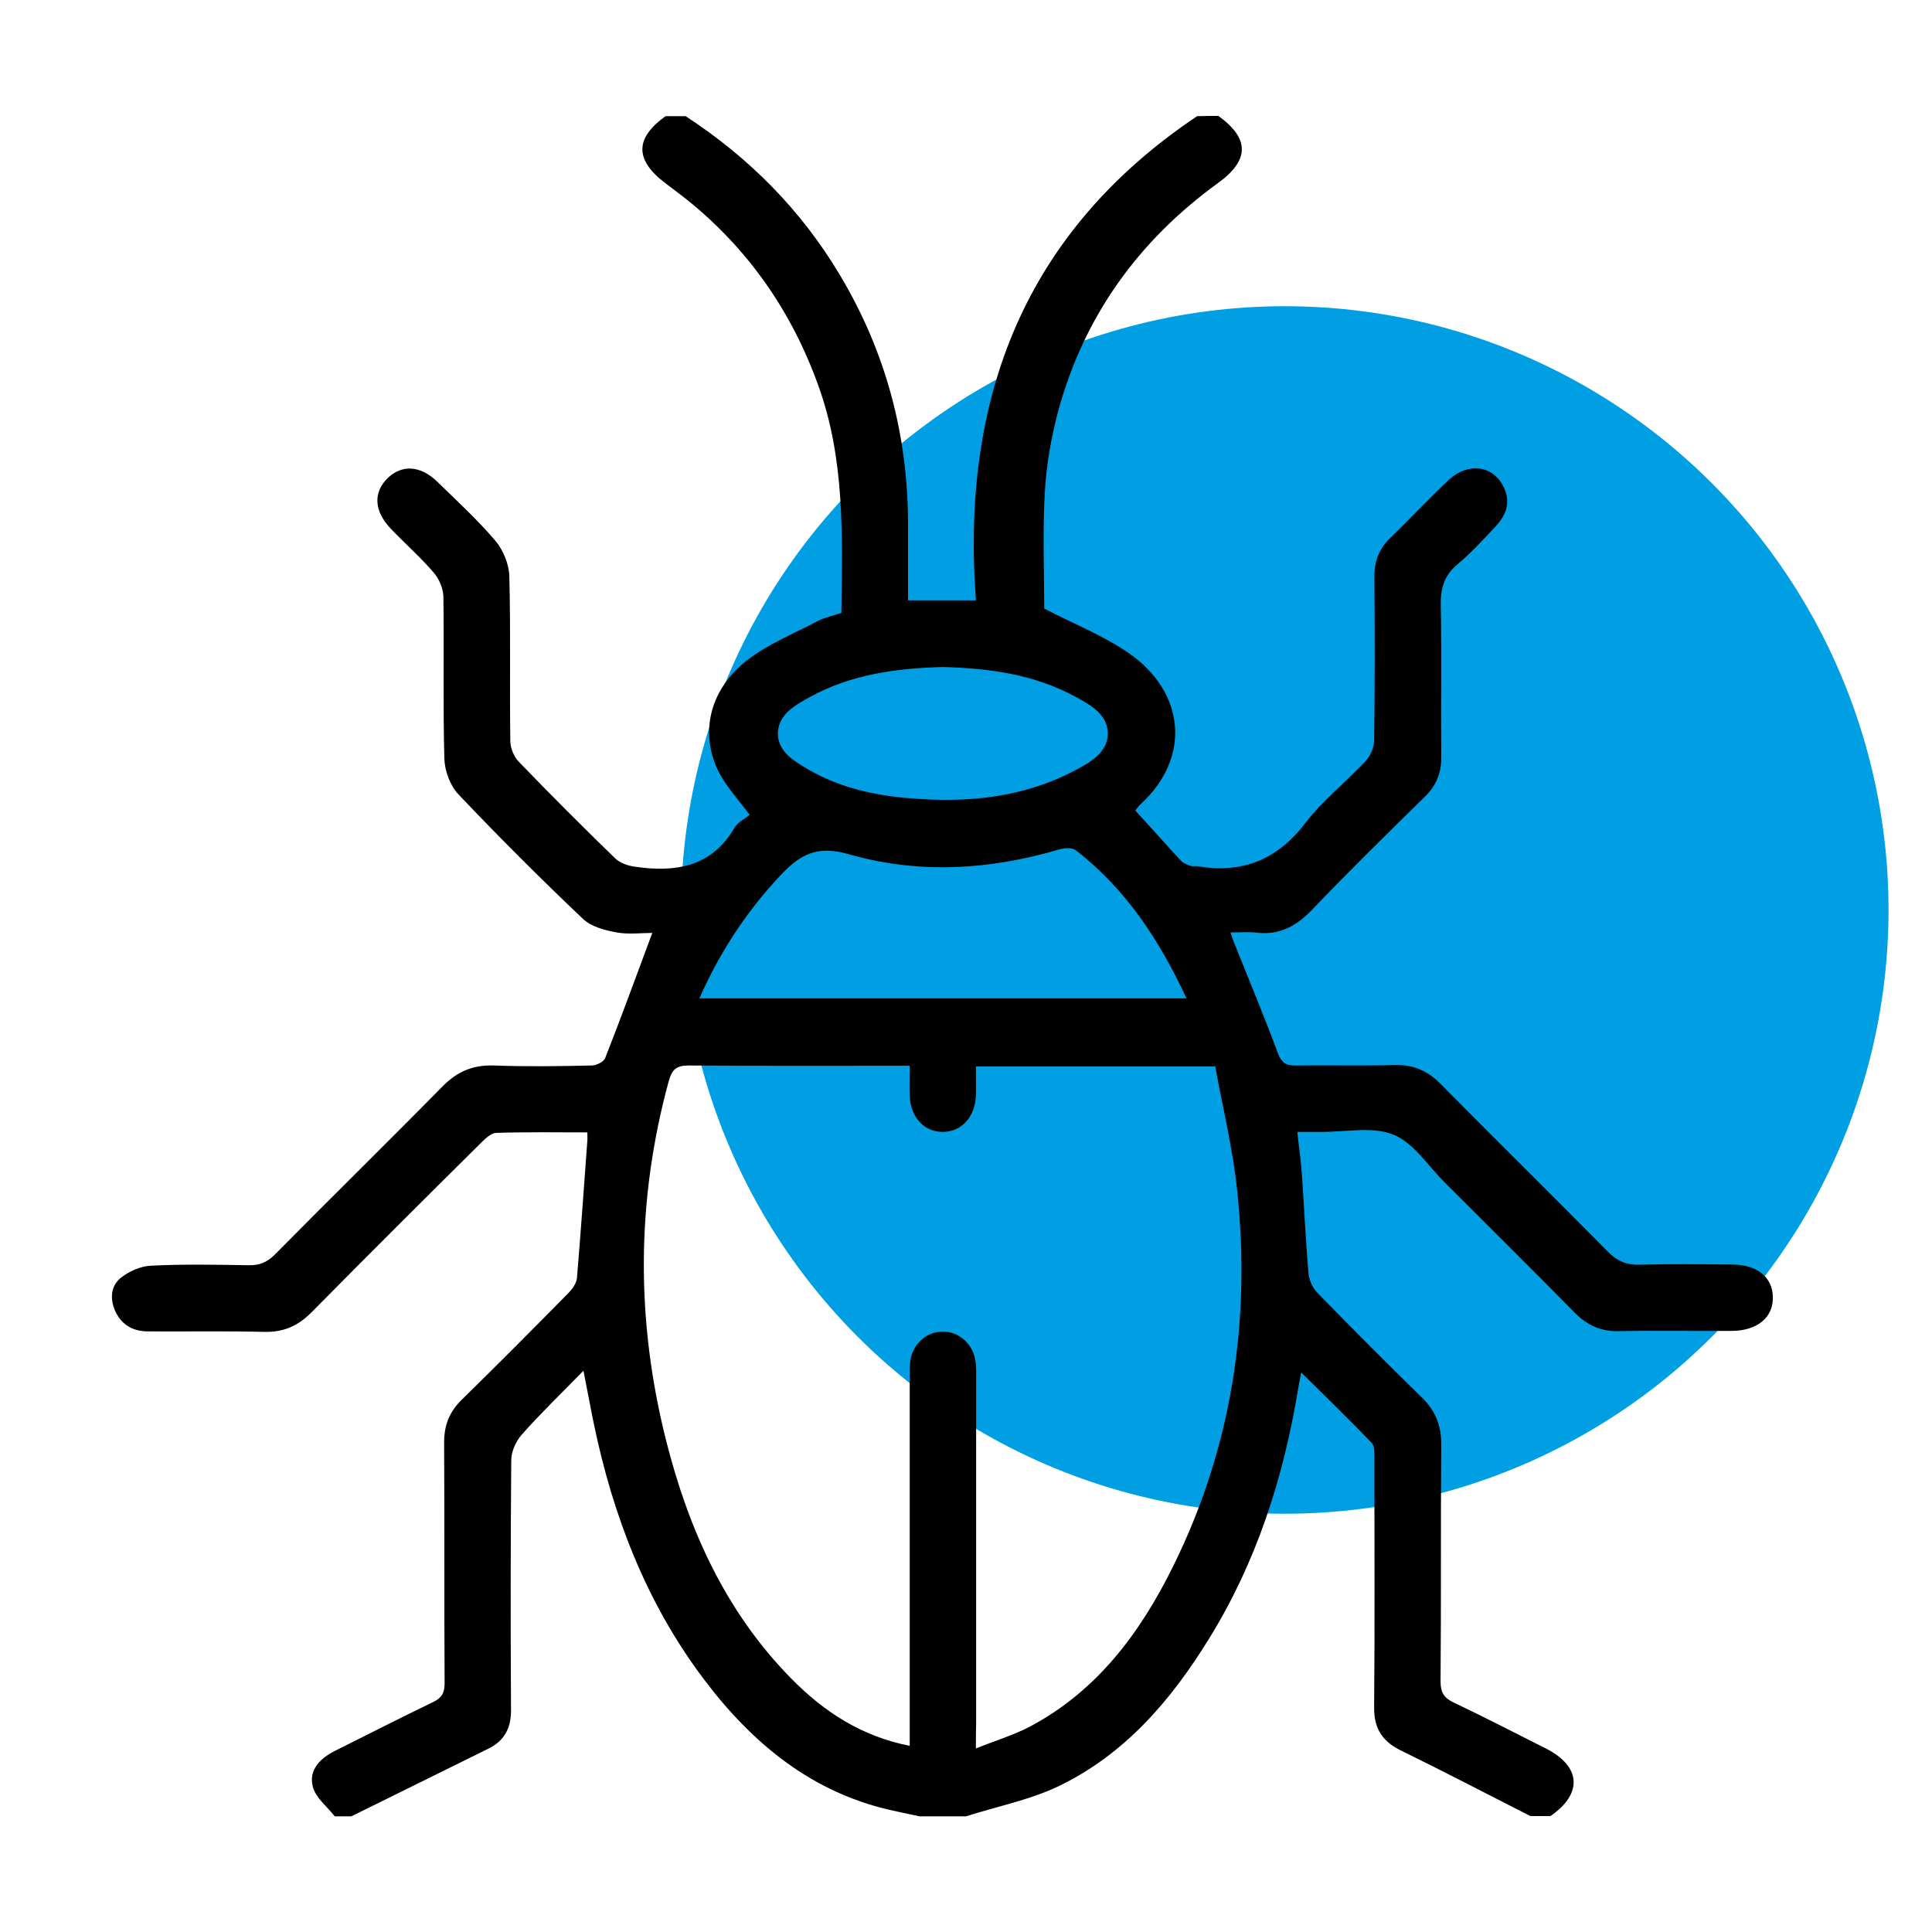
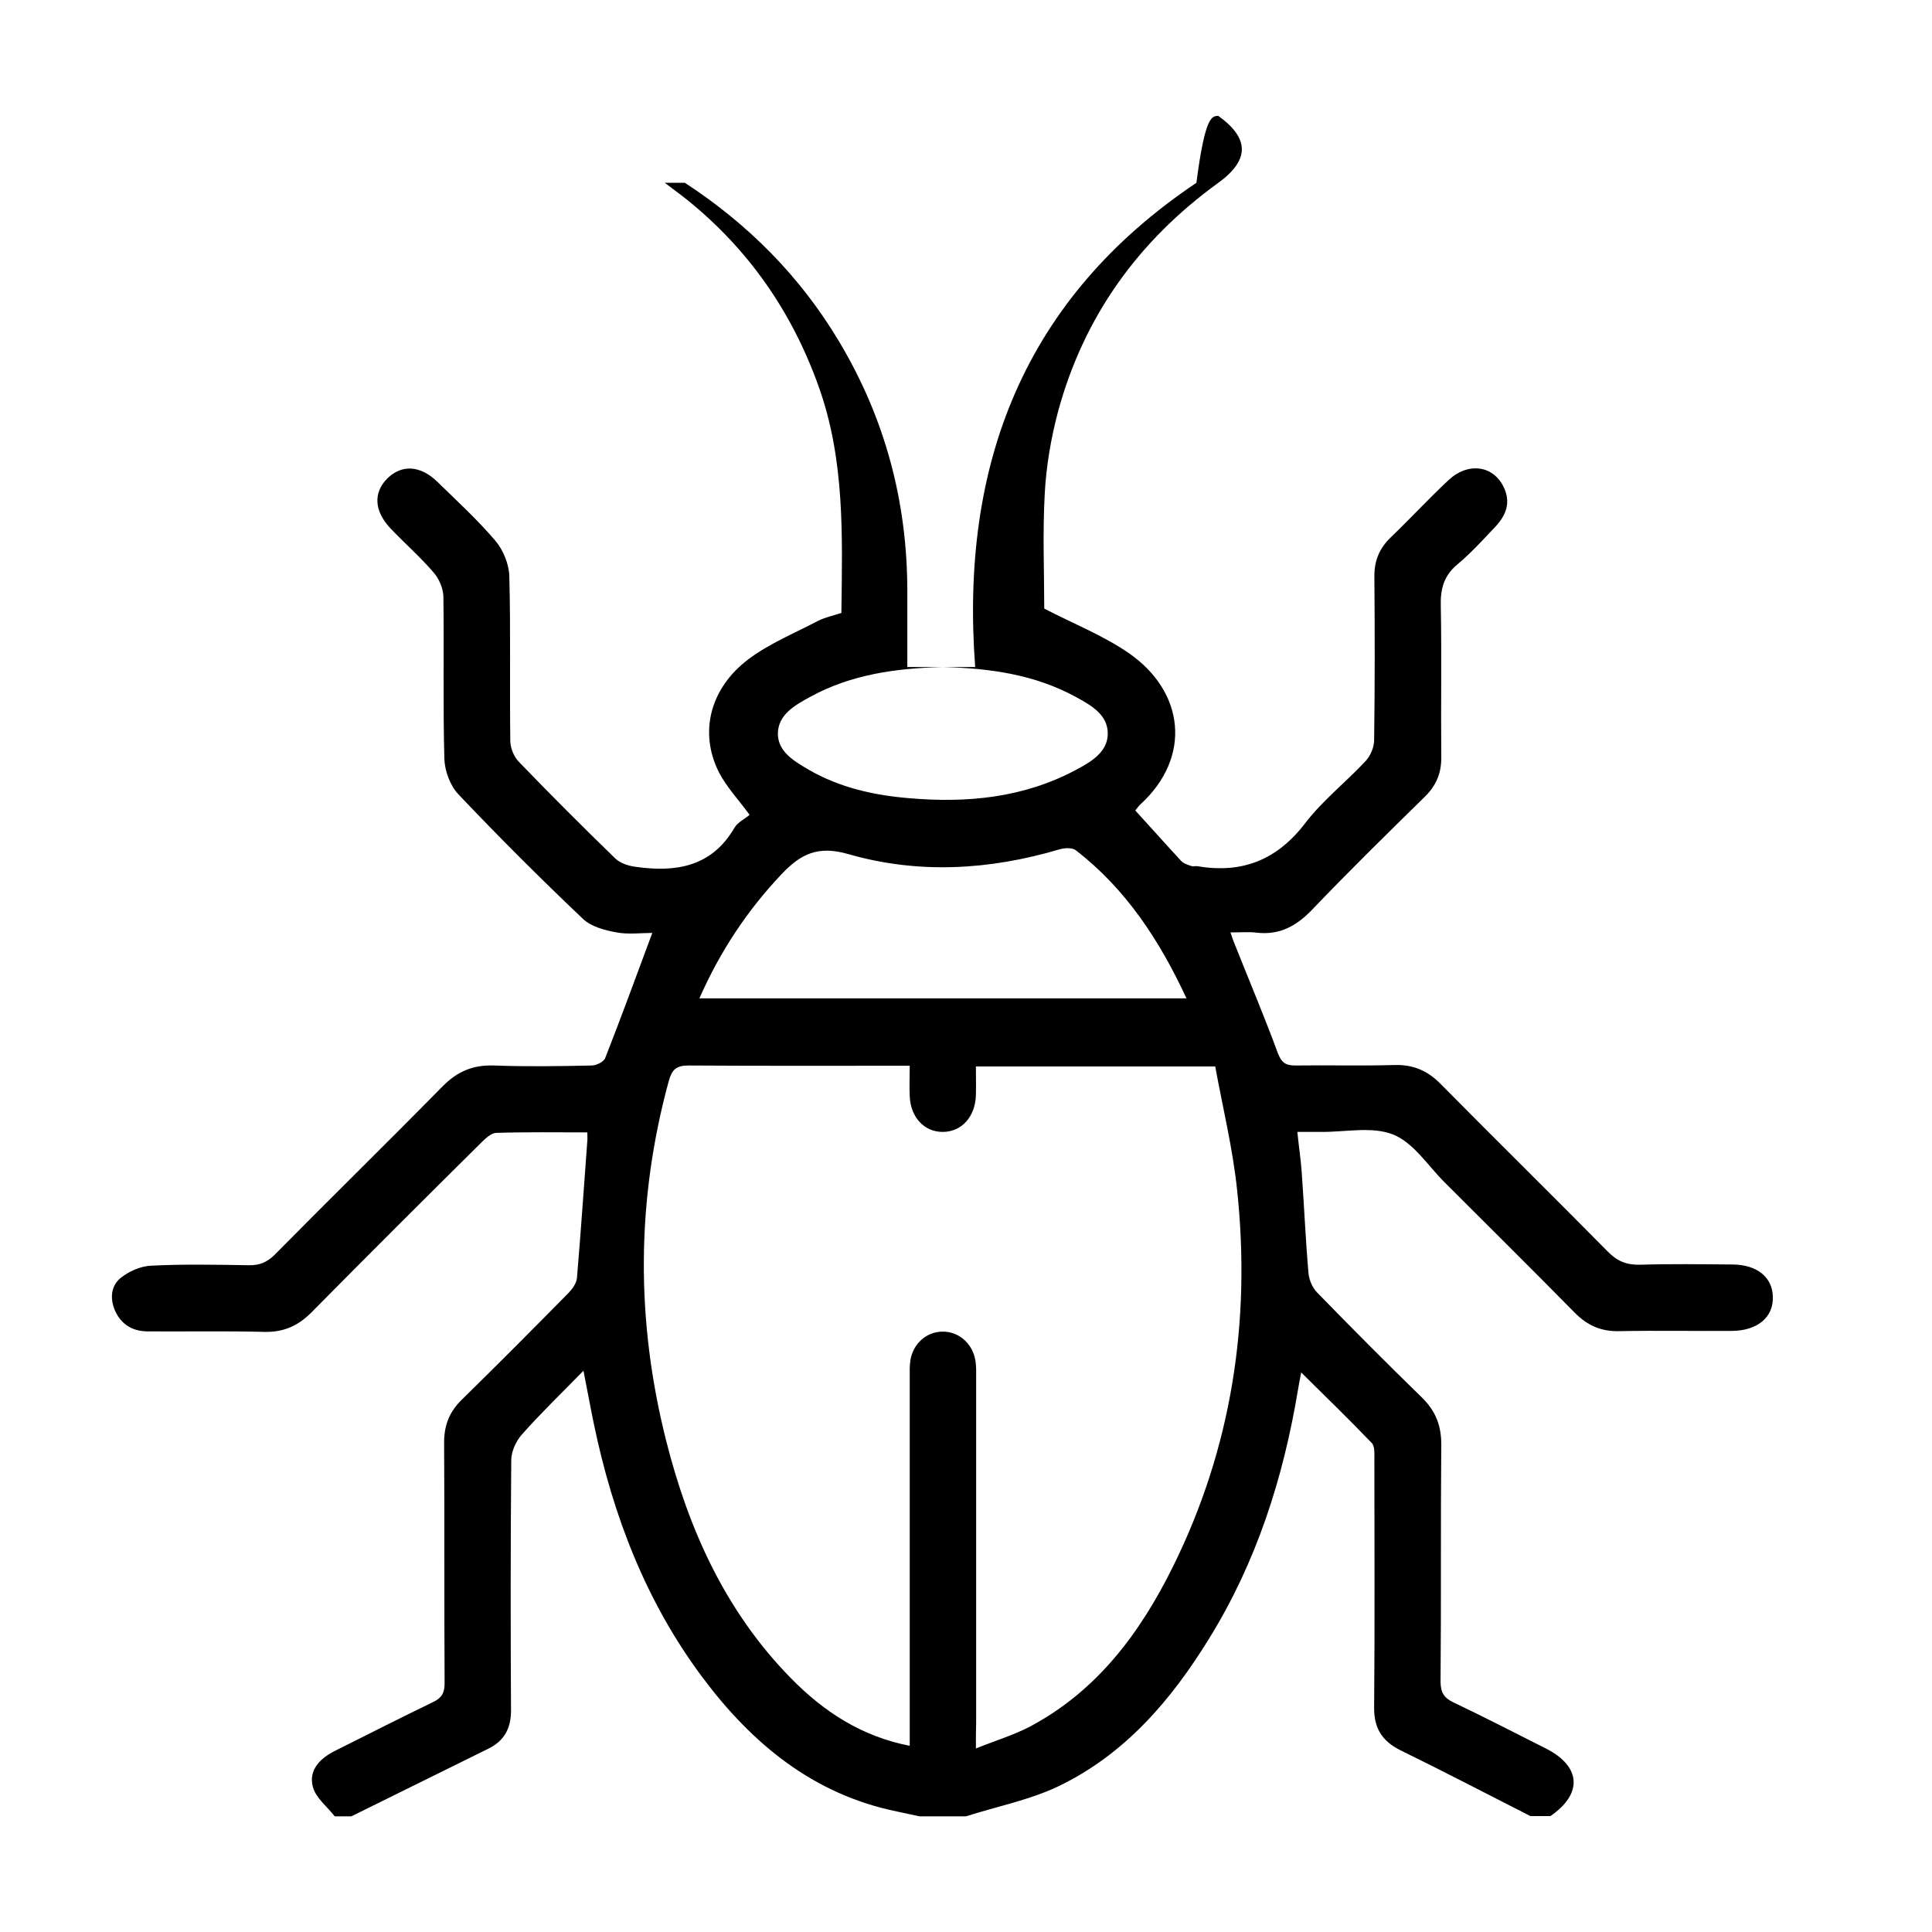
<svg xmlns="http://www.w3.org/2000/svg" id="Calque_1" x="0px" y="0px" viewBox="0 0 800 800" style="enable-background:new 0 0 800 800;" xml:space="preserve">
-   <circle style="fill:#009FE3;" cx="532" cy="376.8" r="250" />
-   <path d="M504.5,48c12.9,9.3,13.1,18.3-0.3,27.9c-32.9,23.9-55.3,55.1-66,94.2c-3,11.2-5,22.9-5.6,34.4c-0.9,16.2-0.2,32.5-0.2,47.5  c11.9,6.2,24.4,11.1,35.1,18.5c23,16,26.1,43,4.7,62.6c-0.8,0.7-1.4,1.7-2.1,2.5c6.5,7.1,12.7,14.1,19.1,21c1,1,2.6,1.5,4.1,2  c0.8,0.3,1.8-0.1,2.7,0.1c18.5,3.1,32.9-2.7,44.5-17.9c7.2-9.4,16.8-16.9,24.9-25.6c2.1-2.2,3.6-5.8,3.6-8.8  c0.3-22.4,0.3-44.9,0.1-67.4c-0.1-6.7,2-11.9,6.8-16.5c8.1-7.8,15.7-16,23.9-23.7c7.9-7.4,18.1-6.2,22.6,2.4  c3.4,6.5,1.4,12-3.2,16.9c-5,5.3-10,10.8-15.6,15.5c-5.7,4.7-7.2,10.2-7,17.3c0.4,20.8,0,41.7,0.2,62.5c0.1,6.7-2.1,11.9-6.8,16.5  c-15.7,15.4-31.4,30.8-46.6,46.7c-6.5,6.8-13.5,10.7-23,9.6c-3.4-0.4-6.8-0.1-10.9-0.1c0.7,1.9,1.1,3.3,1.7,4.7  c6,15.1,12.3,30,17.9,45.2c1.5,3.9,3.1,5.2,7.2,5.2c13.7-0.2,27.5,0.2,41.2-0.2c7.7-0.2,13.5,2.3,18.9,7.7  c23,23.3,46.4,46.3,69.4,69.6c3.8,3.9,7.7,5.5,13.2,5.4c12.8-0.4,25.7-0.2,38.5-0.1c10.1,0.1,16.5,5.3,16.6,13.5  c0.2,8.4-6.4,13.9-16.9,14c-15.6,0.1-31.2-0.2-46.7,0.1c-7.4,0.2-13.1-2.3-18.3-7.5c-17.8-18.1-35.9-36-53.9-54  c-7-6.9-12.9-16.5-21.4-19.9c-8.7-3.5-19.8-1-29.9-1.1c-2.9,0-5.9,0-9.8,0c0.6,5.9,1.4,11.2,1.8,16.5c1,13.9,1.6,27.9,2.8,41.8  c0.2,2.8,1.6,6.2,3.6,8.2c14.2,14.6,28.6,29.1,43.2,43.3c5.9,5.7,8.3,11.9,8.2,20.1c-0.3,32.5,0,65.1-0.3,97.6  c0,4.6,1.4,6.9,5.5,8.8c12.8,6.1,25.4,12.6,38.1,19c14.6,7.4,15.4,18.7,1.9,28c-2.8,0-5.5,0-8.3,0c-17.9-9.1-35.7-18.4-53.7-27.2  c-7.7-3.8-11.1-9.2-11-17.8c0.3-34.3,0.1-68.7,0.1-103c0-2.2,0.2-5.2-1.1-6.5c-9.3-9.7-18.9-19-29.2-29.2c-0.6,3.1-1,5.1-1.3,7  c-6.1,36.7-17.2,71.5-36.9,103.3c-15.7,25.5-34.9,47.9-62.4,61.1c-12,5.7-25.4,8.3-38.2,12.4c-6.4,0-12.8,0-19.3,0  c-3.1-0.7-6.2-1.3-9.3-2c-34.7-7.1-60-28.1-80.5-55.5c-23.4-31.3-37.1-67-45-105c-1.4-6.7-2.6-13.5-4.3-22  c-9.4,9.6-17.8,17.7-25.5,26.4c-2.4,2.7-4.4,7-4.4,10.6c-0.3,34.6-0.3,69.1-0.1,103.7c0,7.5-2.9,12.7-9.6,15.9  c-18.8,9.3-37.7,18.6-56.5,27.9c-2.3,0-4.6,0-6.9,0c-3.1-4-7.7-7.5-9-12c-2-7.1,2.9-12,9.1-15.1c13.5-6.8,27-13.6,40.6-20.2  c3.6-1.7,4.8-3.8,4.8-7.8c-0.2-33.2,0-66.4-0.2-99.7c0-7.2,2.2-12.7,7.3-17.7c14.9-14.6,29.6-29.4,44.2-44.2c1.6-1.7,3.3-4,3.5-6.2  c1.6-18.9,2.9-37.9,4.3-56.8c0.1-0.9,0-1.8,0-3.5c-12.7,0-25.2-0.2-37.8,0.2c-2.1,0.1-4.3,2.3-6,3.9c-23.6,23.4-47.1,46.8-70.5,70.5  c-5.6,5.6-11.6,8.2-19.5,8c-16-0.4-32.1-0.1-48.1-0.2c-6,0-10.7-2.5-13.4-8c-2.4-5-2.2-10.5,1.9-14c3.4-2.8,8.3-5,12.7-5.2  c13.5-0.7,27-0.4,40.5-0.2c4.4,0.1,7.6-1.2,10.8-4.4c23-23.3,46.4-46.2,69.4-69.6c6.1-6.2,12.6-9,21.3-8.7c13.5,0.5,27,0.3,40.5,0  c1.9,0,5-1.5,5.6-3.1c6.7-17,12.9-34.1,19.5-51.8c-4.5,0-9.8,0.7-14.8-0.2c-4.9-0.9-10.6-2.4-14-5.7c-17.6-16.7-34.8-33.9-51.5-51.5  c-3.4-3.6-5.6-9.6-5.8-14.6c-0.6-22.4-0.1-44.9-0.4-67.3c-0.1-3.4-1.8-7.4-4.1-10c-5.5-6.4-11.9-12-17.8-18.2  c-6.8-7.2-7.2-14.8-1.3-20.7c5.9-5.8,13.6-5.5,20.7,1.4c8.2,8,16.7,15.8,24.1,24.5c3.2,3.8,5.6,9.7,5.7,14.7  c0.6,22.7,0.1,45.4,0.4,68c0,3,1.5,6.7,3.6,8.8c13,13.5,26.3,26.8,39.8,39.9c2,2,5.4,3.1,8.3,3.5c16.6,2.4,31.6,0.2,41.1-16.1  c1.4-2.4,4.5-3.8,6.3-5.4c-4.8-6.5-9.6-11.6-12.7-17.6c-8.3-16.4-3.8-34.8,12.3-46.9c8.7-6.5,19-10.7,28.7-15.8  c3-1.5,6.4-2.2,9.7-3.3c0.4-31.9,1.5-63.5-9.5-94c-11-30.7-28.9-56.5-54.3-77c-3-2.4-6.2-4.7-9.3-7.1c-12.5-9.6-12.4-18.5,0.3-27.6  c2.8,0,5.5,0,8.3,0c26.2,17.1,47.8,38.8,63.9,65.8c19,31.8,28.2,66.3,28.2,103.3c0,10.5,0,20.9,0,31.4c9.6,0,18.4,0,28.1,0  c-6.3-83.9,20.2-152.6,91.6-200.5C499,48,501.8,48,504.5,48z M404.1,724c8.2-3.3,15.5-5.5,22.1-8.9c28-14.8,45.9-38.9,59.5-66.4  c24.3-49.1,32.3-101.4,26.6-155.6c-1.8-17.4-6-34.5-9.1-51.5c-34,0-66.3,0-99.1,0c0,4.2,0.1,8,0,11.9c-0.3,9-5.9,15.1-13.6,15.2  c-7.7,0.1-13.5-6-13.8-14.9c-0.2-4,0-8.1,0-12.5c-31.2,0-61.4,0.1-91.6-0.1c-5.2,0-6.9,1.8-8.2,6.5c-13.5,49.5-13.6,99.1-1.1,148.7  c9.3,36.9,24.6,70.9,51.7,98.5c13.5,13.8,29.2,24.1,49.2,28c0-2.9,0-5.4,0-7.9c0-48.1,0-96.2,0-144.4c0-2.5-0.1-5.1,0.3-7.5  c1.2-6.9,6.8-11.7,13.3-11.7c6.5-0.1,12.2,4.7,13.5,11.5c0.5,2.5,0.4,5,0.4,7.5c0,47.7,0,95.3,0,143  C404.1,716.4,404.1,719.3,404.1,724z M289.6,413.4c67.5,0,134.1,0,201.7,0c-11.2-24.1-25.1-45.3-45.8-61.3c-1.5-1.2-4.7-1-6.8-0.4  c-29,8.6-58.4,10.3-87.3,2c-12.7-3.7-19.8-0.1-27.7,8.2C309.4,377,298.2,393.9,289.6,413.4z M390.4,276.2c-19.2,0.5-37.9,3-55,12.4  c-6.2,3.4-13.3,7.3-13.3,15.3c0.1,7.6,7,11.4,12.9,14.9c12.7,7.3,26.8,10.5,41.3,11.7c24.1,2.1,47.6-0.1,69.4-11.8  c6-3.2,12.9-7.2,13-14.8c0.1-8-7-11.9-13.2-15.3C428.3,279.2,409.6,276.7,390.4,276.2z" />
+   <path d="M504.5,48c12.9,9.3,13.1,18.3-0.3,27.9c-32.9,23.9-55.3,55.1-66,94.2c-3,11.2-5,22.9-5.6,34.4c-0.9,16.2-0.2,32.5-0.2,47.5  c11.9,6.2,24.4,11.1,35.1,18.5c23,16,26.1,43,4.7,62.6c-0.8,0.7-1.4,1.7-2.1,2.5c6.5,7.1,12.7,14.1,19.1,21c1,1,2.6,1.5,4.1,2  c0.8,0.3,1.8-0.1,2.7,0.1c18.5,3.1,32.9-2.7,44.5-17.9c7.2-9.4,16.8-16.9,24.9-25.6c2.1-2.2,3.6-5.8,3.6-8.8  c0.3-22.4,0.3-44.9,0.1-67.4c-0.1-6.7,2-11.9,6.8-16.5c8.1-7.8,15.7-16,23.9-23.7c7.9-7.4,18.1-6.2,22.6,2.4  c3.4,6.5,1.4,12-3.2,16.9c-5,5.3-10,10.8-15.6,15.5c-5.7,4.7-7.2,10.2-7,17.3c0.4,20.8,0,41.7,0.2,62.5c0.1,6.7-2.1,11.9-6.8,16.5  c-15.7,15.4-31.4,30.8-46.6,46.7c-6.5,6.8-13.5,10.7-23,9.6c-3.4-0.4-6.8-0.1-10.9-0.1c0.7,1.9,1.1,3.3,1.7,4.7  c6,15.1,12.3,30,17.9,45.2c1.5,3.9,3.1,5.2,7.2,5.2c13.7-0.2,27.5,0.2,41.2-0.2c7.7-0.2,13.5,2.3,18.9,7.7  c23,23.3,46.4,46.3,69.4,69.6c3.8,3.9,7.7,5.5,13.2,5.4c12.8-0.4,25.7-0.2,38.5-0.1c10.1,0.1,16.5,5.3,16.6,13.5  c0.2,8.4-6.4,13.9-16.9,14c-15.6,0.1-31.2-0.2-46.7,0.1c-7.4,0.2-13.1-2.3-18.3-7.5c-17.8-18.1-35.9-36-53.9-54  c-7-6.9-12.9-16.5-21.4-19.9c-8.7-3.5-19.8-1-29.9-1.1c-2.9,0-5.9,0-9.8,0c0.6,5.9,1.4,11.2,1.8,16.5c1,13.9,1.6,27.9,2.8,41.8  c0.2,2.8,1.6,6.2,3.6,8.2c14.2,14.6,28.6,29.1,43.2,43.3c5.9,5.7,8.3,11.9,8.2,20.1c-0.3,32.5,0,65.1-0.3,97.6  c0,4.6,1.4,6.9,5.5,8.8c12.8,6.1,25.4,12.6,38.1,19c14.6,7.4,15.4,18.7,1.9,28c-2.8,0-5.5,0-8.3,0c-17.9-9.1-35.7-18.4-53.7-27.2  c-7.7-3.8-11.1-9.2-11-17.8c0.3-34.3,0.1-68.7,0.1-103c0-2.2,0.2-5.2-1.1-6.5c-9.3-9.7-18.9-19-29.2-29.2c-0.6,3.1-1,5.1-1.3,7  c-6.1,36.7-17.2,71.5-36.9,103.3c-15.7,25.5-34.9,47.9-62.4,61.1c-12,5.7-25.4,8.3-38.2,12.4c-6.4,0-12.8,0-19.3,0  c-3.1-0.7-6.2-1.3-9.3-2c-34.7-7.1-60-28.1-80.5-55.5c-23.4-31.3-37.1-67-45-105c-1.4-6.7-2.6-13.5-4.3-22  c-9.4,9.6-17.8,17.7-25.5,26.4c-2.4,2.7-4.4,7-4.4,10.6c-0.3,34.6-0.3,69.1-0.1,103.7c0,7.5-2.9,12.7-9.6,15.9  c-18.8,9.3-37.7,18.6-56.5,27.9c-2.3,0-4.6,0-6.9,0c-3.1-4-7.7-7.5-9-12c-2-7.1,2.9-12,9.1-15.1c13.5-6.8,27-13.6,40.6-20.2  c3.6-1.7,4.8-3.8,4.8-7.8c-0.2-33.2,0-66.4-0.2-99.7c0-7.2,2.2-12.7,7.3-17.7c14.9-14.6,29.6-29.4,44.2-44.2c1.6-1.7,3.3-4,3.5-6.2  c1.6-18.9,2.9-37.9,4.3-56.8c0.1-0.9,0-1.8,0-3.5c-12.7,0-25.2-0.2-37.8,0.2c-2.1,0.1-4.3,2.3-6,3.9c-23.6,23.4-47.1,46.8-70.5,70.5  c-5.6,5.6-11.6,8.2-19.5,8c-16-0.4-32.1-0.1-48.1-0.2c-6,0-10.7-2.5-13.4-8c-2.4-5-2.2-10.5,1.9-14c3.4-2.8,8.3-5,12.7-5.2  c13.5-0.7,27-0.4,40.5-0.2c4.4,0.1,7.6-1.2,10.8-4.4c23-23.3,46.4-46.2,69.4-69.6c6.1-6.2,12.6-9,21.3-8.7c13.5,0.5,27,0.3,40.5,0  c1.9,0,5-1.5,5.6-3.1c6.7-17,12.9-34.1,19.5-51.8c-4.5,0-9.8,0.7-14.8-0.2c-4.9-0.9-10.6-2.4-14-5.7c-17.6-16.7-34.8-33.9-51.5-51.5  c-3.4-3.6-5.6-9.6-5.8-14.6c-0.6-22.4-0.1-44.9-0.4-67.3c-0.1-3.4-1.8-7.4-4.1-10c-5.5-6.4-11.9-12-17.8-18.2  c-6.8-7.2-7.2-14.8-1.3-20.7c5.9-5.8,13.6-5.5,20.7,1.4c8.2,8,16.7,15.8,24.1,24.5c3.2,3.8,5.6,9.7,5.7,14.7  c0.6,22.7,0.1,45.4,0.4,68c0,3,1.5,6.7,3.6,8.8c13,13.5,26.3,26.8,39.8,39.9c2,2,5.4,3.1,8.3,3.5c16.6,2.4,31.6,0.2,41.1-16.1  c1.4-2.4,4.5-3.8,6.3-5.4c-4.8-6.5-9.6-11.6-12.7-17.6c-8.3-16.4-3.8-34.8,12.3-46.9c8.7-6.5,19-10.7,28.7-15.8  c3-1.5,6.4-2.2,9.7-3.3c0.4-31.9,1.5-63.5-9.5-94c-11-30.7-28.9-56.5-54.3-77c-3-2.4-6.2-4.7-9.3-7.1c2.8,0,5.5,0,8.3,0c26.2,17.1,47.8,38.8,63.9,65.8c19,31.8,28.2,66.3,28.2,103.3c0,10.5,0,20.9,0,31.4c9.6,0,18.4,0,28.1,0  c-6.3-83.9,20.2-152.6,91.6-200.5C499,48,501.8,48,504.5,48z M404.1,724c8.2-3.3,15.5-5.5,22.1-8.9c28-14.8,45.9-38.9,59.5-66.4  c24.3-49.1,32.3-101.4,26.6-155.6c-1.8-17.4-6-34.5-9.1-51.5c-34,0-66.3,0-99.1,0c0,4.2,0.1,8,0,11.9c-0.3,9-5.9,15.1-13.6,15.2  c-7.7,0.1-13.5-6-13.8-14.9c-0.2-4,0-8.1,0-12.5c-31.2,0-61.4,0.1-91.6-0.1c-5.2,0-6.9,1.8-8.2,6.5c-13.5,49.5-13.6,99.1-1.1,148.7  c9.3,36.9,24.6,70.9,51.7,98.5c13.5,13.8,29.2,24.1,49.2,28c0-2.9,0-5.4,0-7.9c0-48.1,0-96.2,0-144.4c0-2.5-0.1-5.1,0.3-7.5  c1.2-6.9,6.8-11.7,13.3-11.7c6.5-0.1,12.2,4.7,13.5,11.5c0.5,2.5,0.4,5,0.4,7.5c0,47.7,0,95.3,0,143  C404.1,716.4,404.1,719.3,404.1,724z M289.6,413.4c67.5,0,134.1,0,201.7,0c-11.2-24.1-25.1-45.3-45.8-61.3c-1.5-1.2-4.7-1-6.8-0.4  c-29,8.6-58.4,10.3-87.3,2c-12.7-3.7-19.8-0.1-27.7,8.2C309.4,377,298.2,393.9,289.6,413.4z M390.4,276.2c-19.2,0.5-37.9,3-55,12.4  c-6.2,3.4-13.3,7.3-13.3,15.3c0.1,7.6,7,11.4,12.9,14.9c12.7,7.3,26.8,10.5,41.3,11.7c24.1,2.1,47.6-0.1,69.4-11.8  c6-3.2,12.9-7.2,13-14.8c0.1-8-7-11.9-13.2-15.3C428.3,279.2,409.6,276.7,390.4,276.2z" />
</svg>